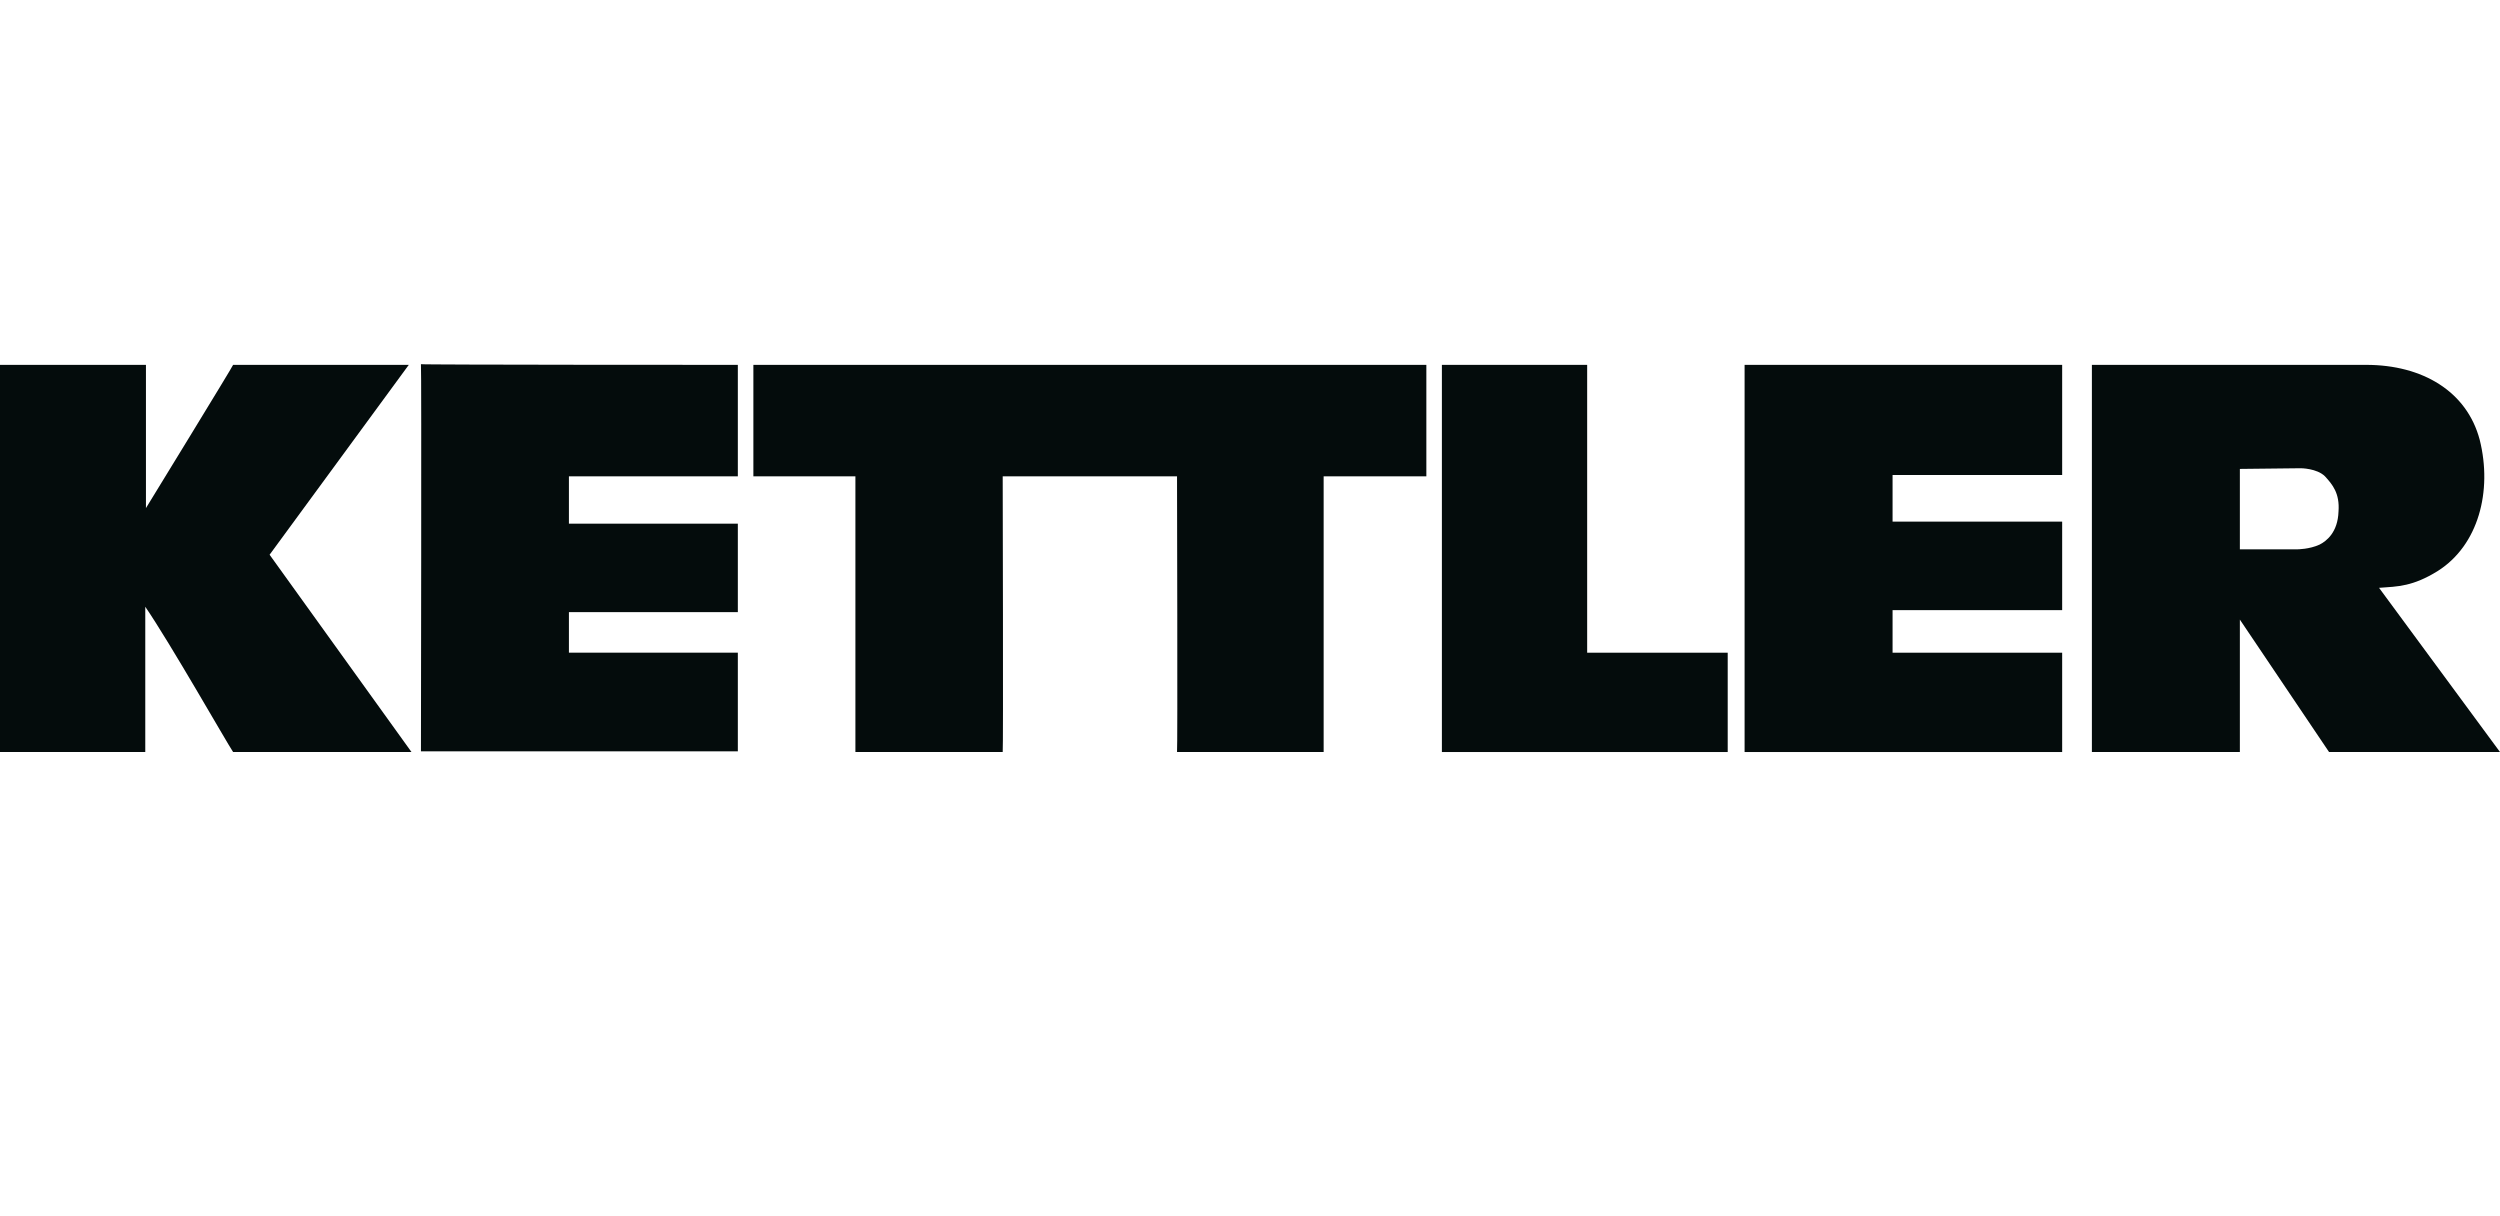
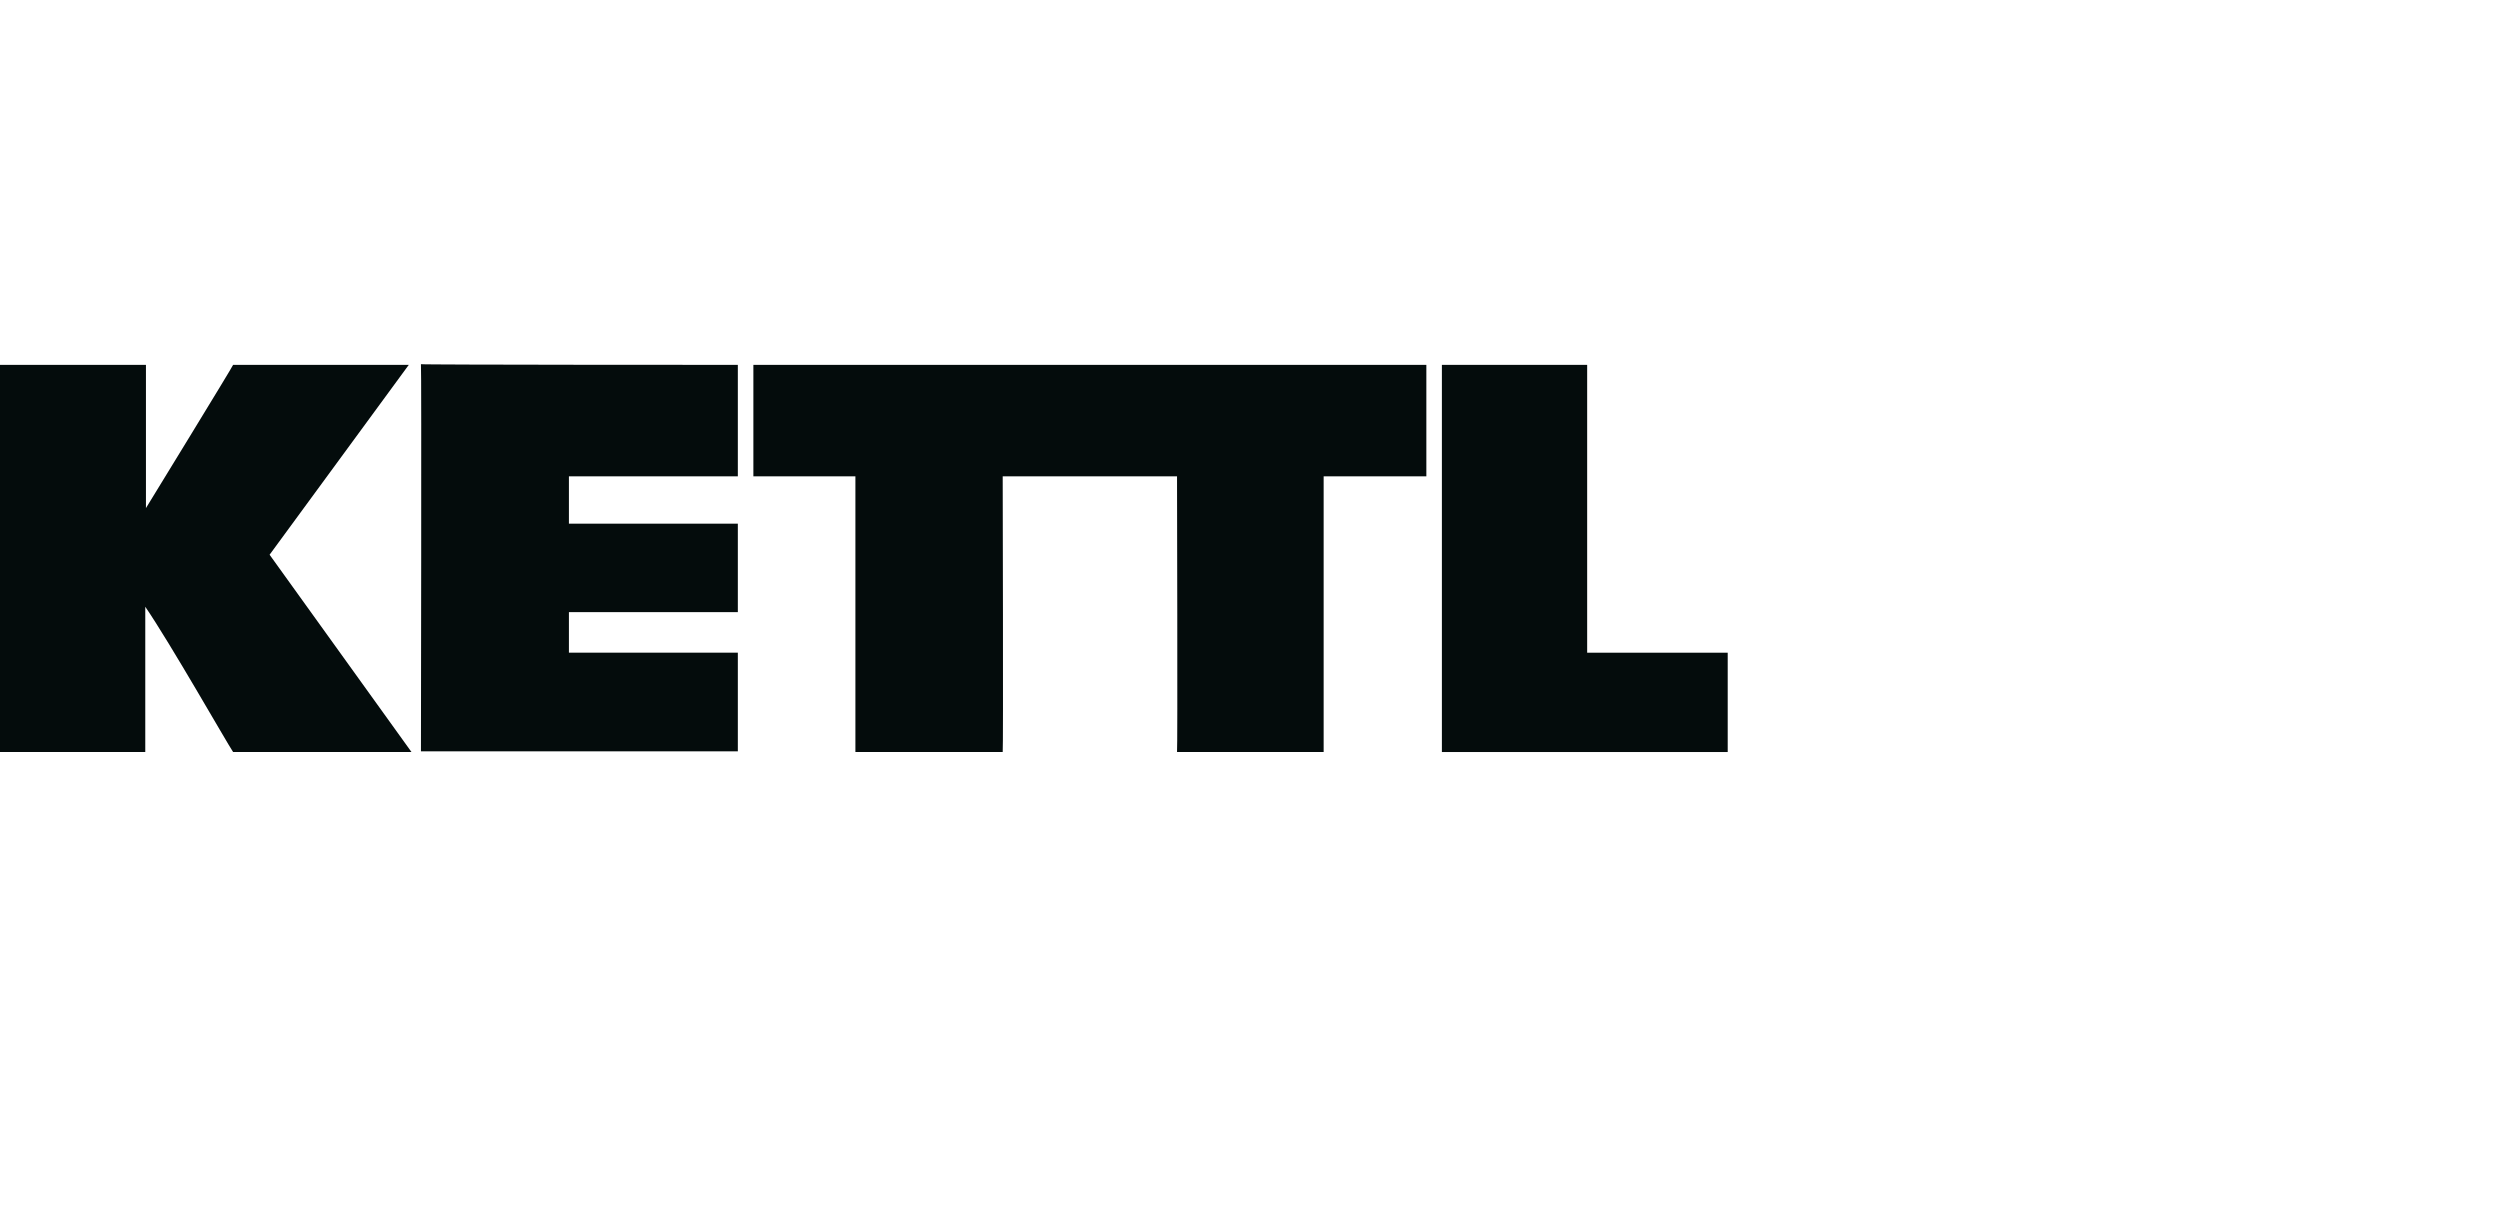
<svg xmlns="http://www.w3.org/2000/svg" version="1.1" id="Rus" x="0px" y="0px" viewBox="0 0 370 180" style="enable-background:new 0 0 370 180;" xml:space="preserve">
  <style type="text/css">
	.st0{fill:#040C0C;}
</style>
  <g>
    <polygon class="st0" points="234.9,54 234.9,96.6 255.7,96.6 255.7,111.3 213.4,111.3 213.4,54 234.9,54  " />
-     <polygon class="st0" points="305.2,54 305.2,70.3 280.1,70.3 280.1,77.2 305.2,77.2 305.2,90.3 280.1,90.3 280.1,96.6 305.2,96.6    305.2,111.3 258.2,111.3 258.2,54 305.2,54  " />
    <path class="st0" d="M211.1,54v16.5l-15.2,0l0,40.8c0,0-21.7,0-21.7,0c0.1,0,0-40.8,0-40.8l-25.8,0c0,0,0.1,40.8,0,40.8   c0,0-21.9,0-21.8,0c0,0,0-40.8,0-40.8l-15.1,0l0-16.5C111.4,54,211.1,54,211.1,54L211.1,54z" />
    <path class="st0" d="M109.2,54c0,0,0,16.5,0,16.5l-25,0v7h25v13.1l-25,0v6h25l0,14.6c0,0-46.9,0-46.9,0s0.1-57.3,0-57.3   C62.2,54,109.2,54,109.2,54L109.2,54z" />
    <path class="st0" d="M21.6,54c0,0,0,21.2,0,21.2S34.6,54,34.5,54h26c0,0-20.6,28.1-20.6,28.1l21,29.2c-8.7,0-20,0-26.4,0   c-1-1.5-9.3-16.1-13-21.5l0,21.5l-21.6,0c0,0,0-57.3,0-57.3S21.5,54,21.6,54L21.6,54z" />
-     <path class="st0" d="M331.5,69.4v11.9h8.5c0,0,1.8,0,3.3-0.7c1-0.5,2.7-1.8,2.8-4.9c0.2-2.7-0.9-4-2-5.2c-1.2-1.2-3.6-1.2-3.6-1.2   L331.5,69.4L331.5,69.4z M350.2,54c8.3,0,14.9,3.9,16.8,11.1c1.9,7.6-0.2,15.6-6.2,19.4c-3.7,2.3-5.9,2.3-8.7,2.5l17.9,24.3h-25.3   l-13.2-19.6l0,19.6h-21.9l0-57.3C309.7,54,347.8,54,350.2,54L350.2,54z" />
  </g>
</svg>